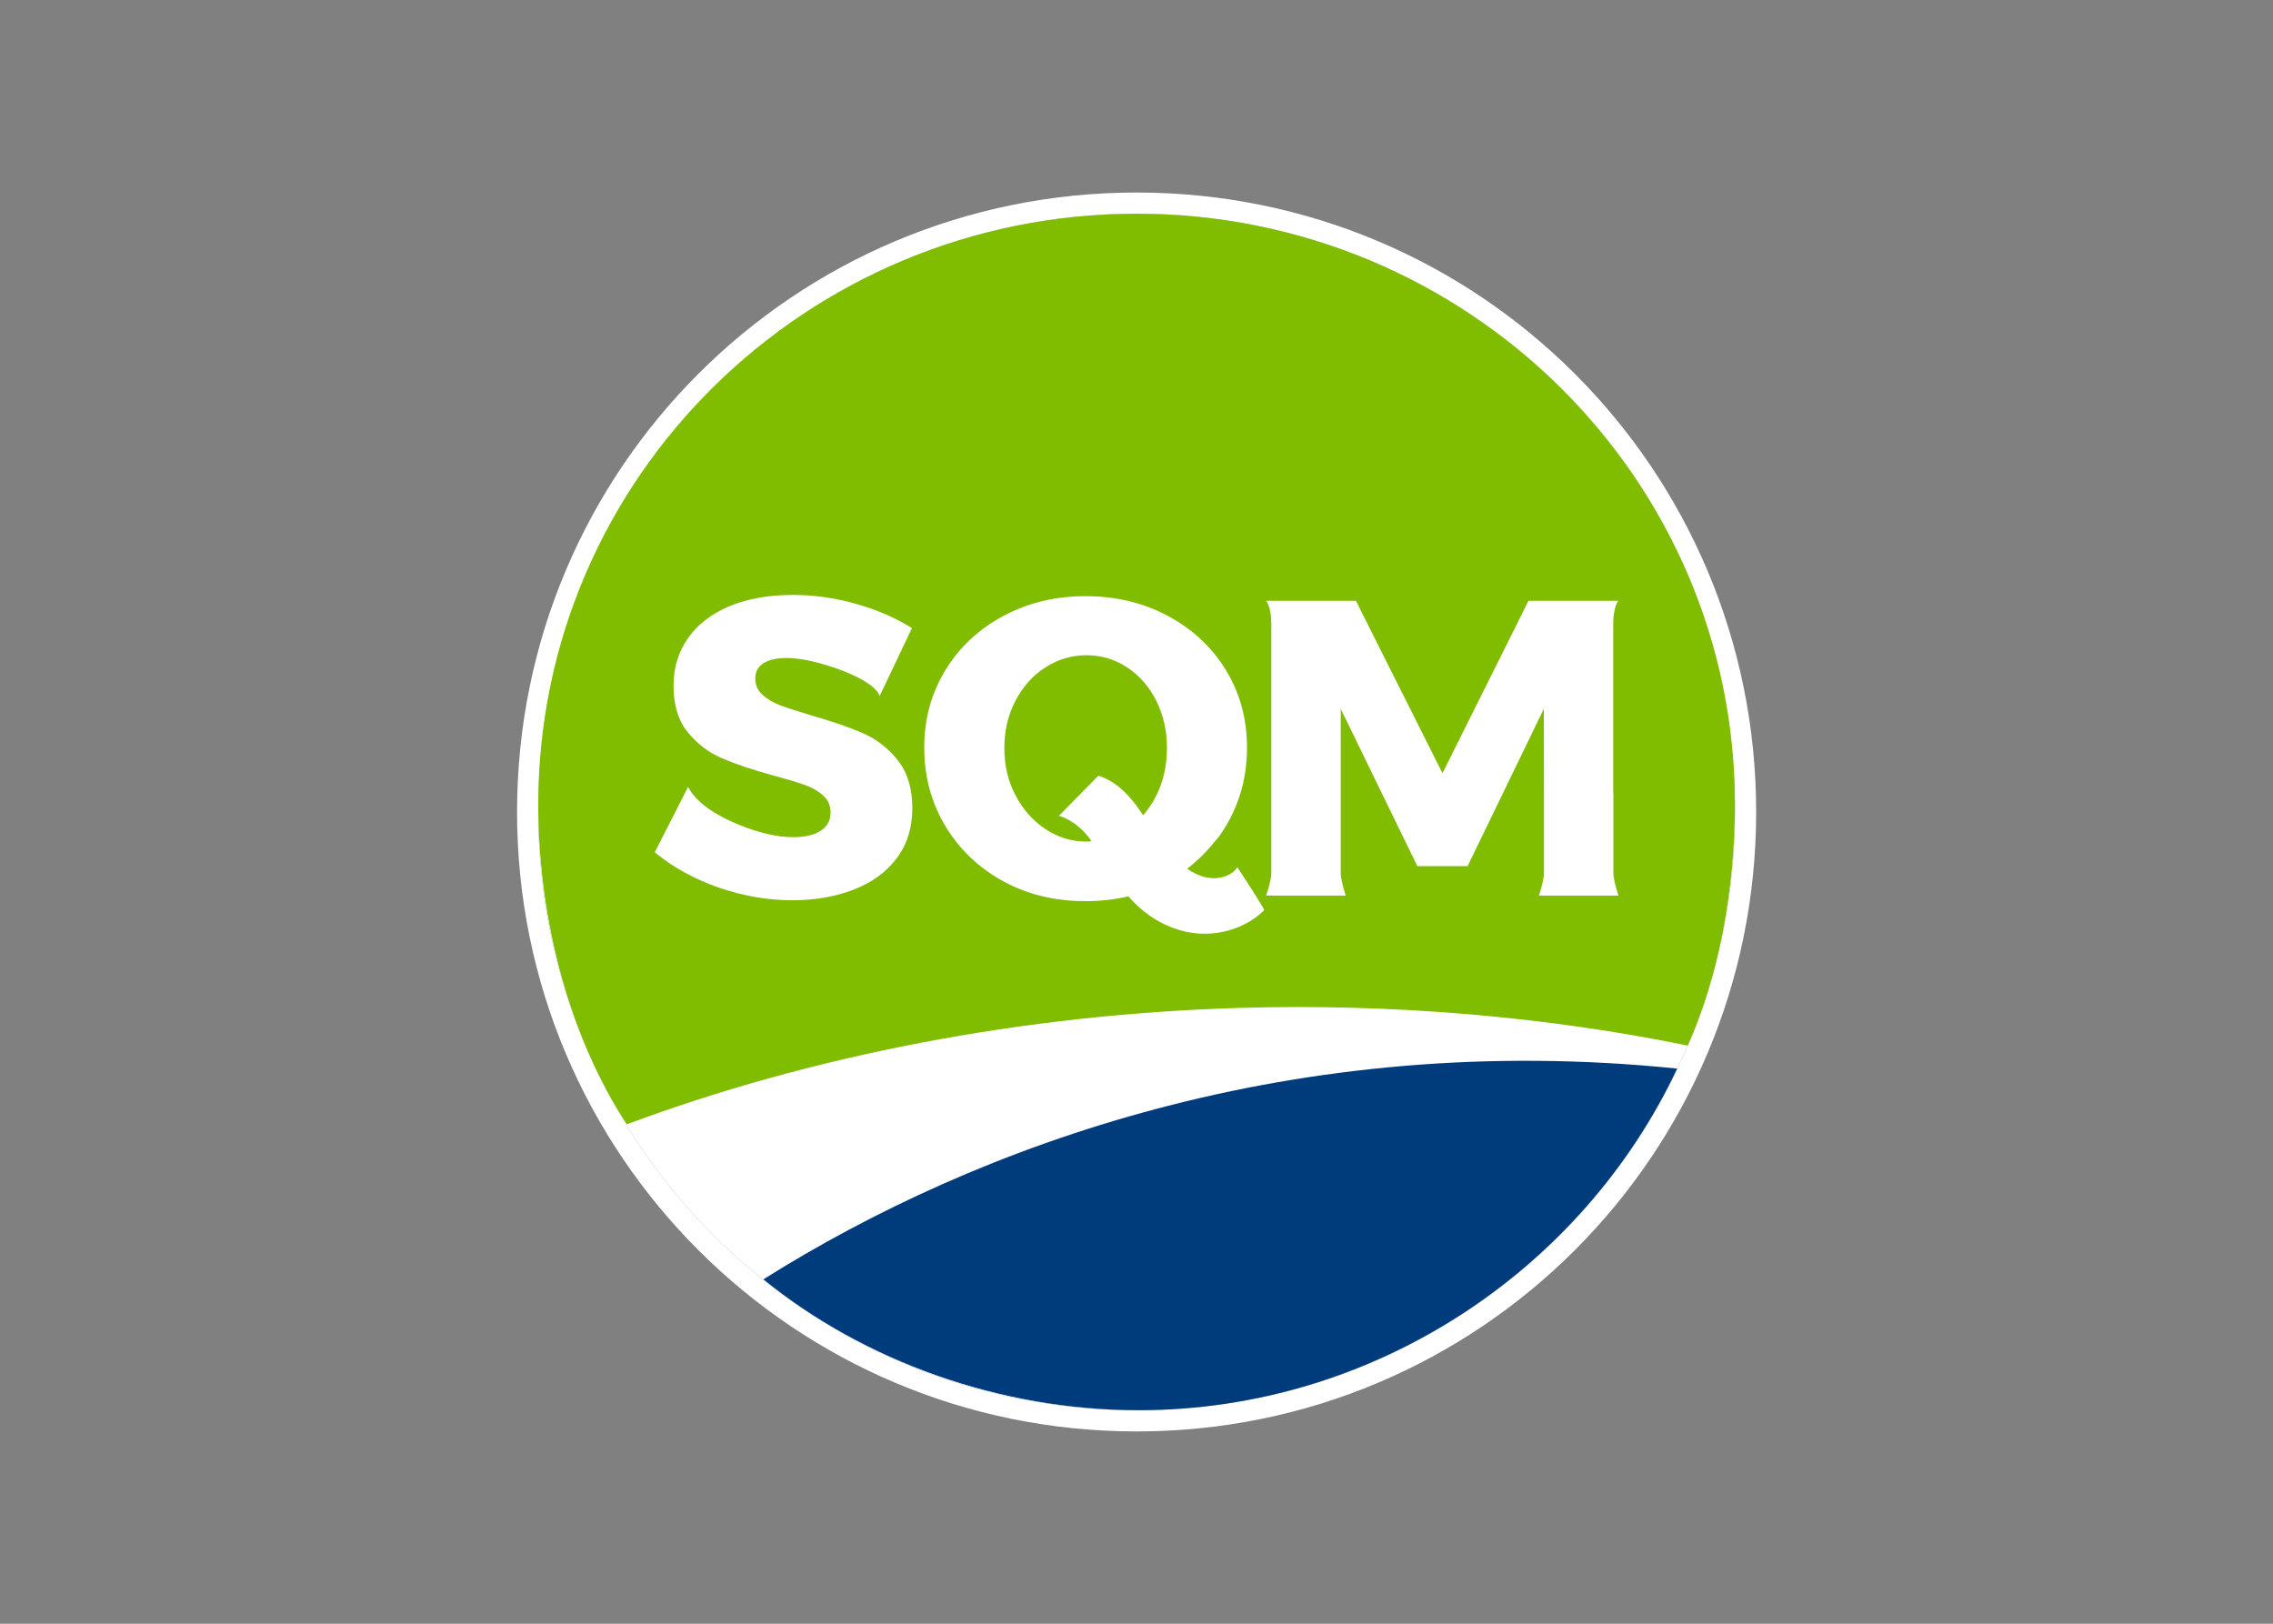
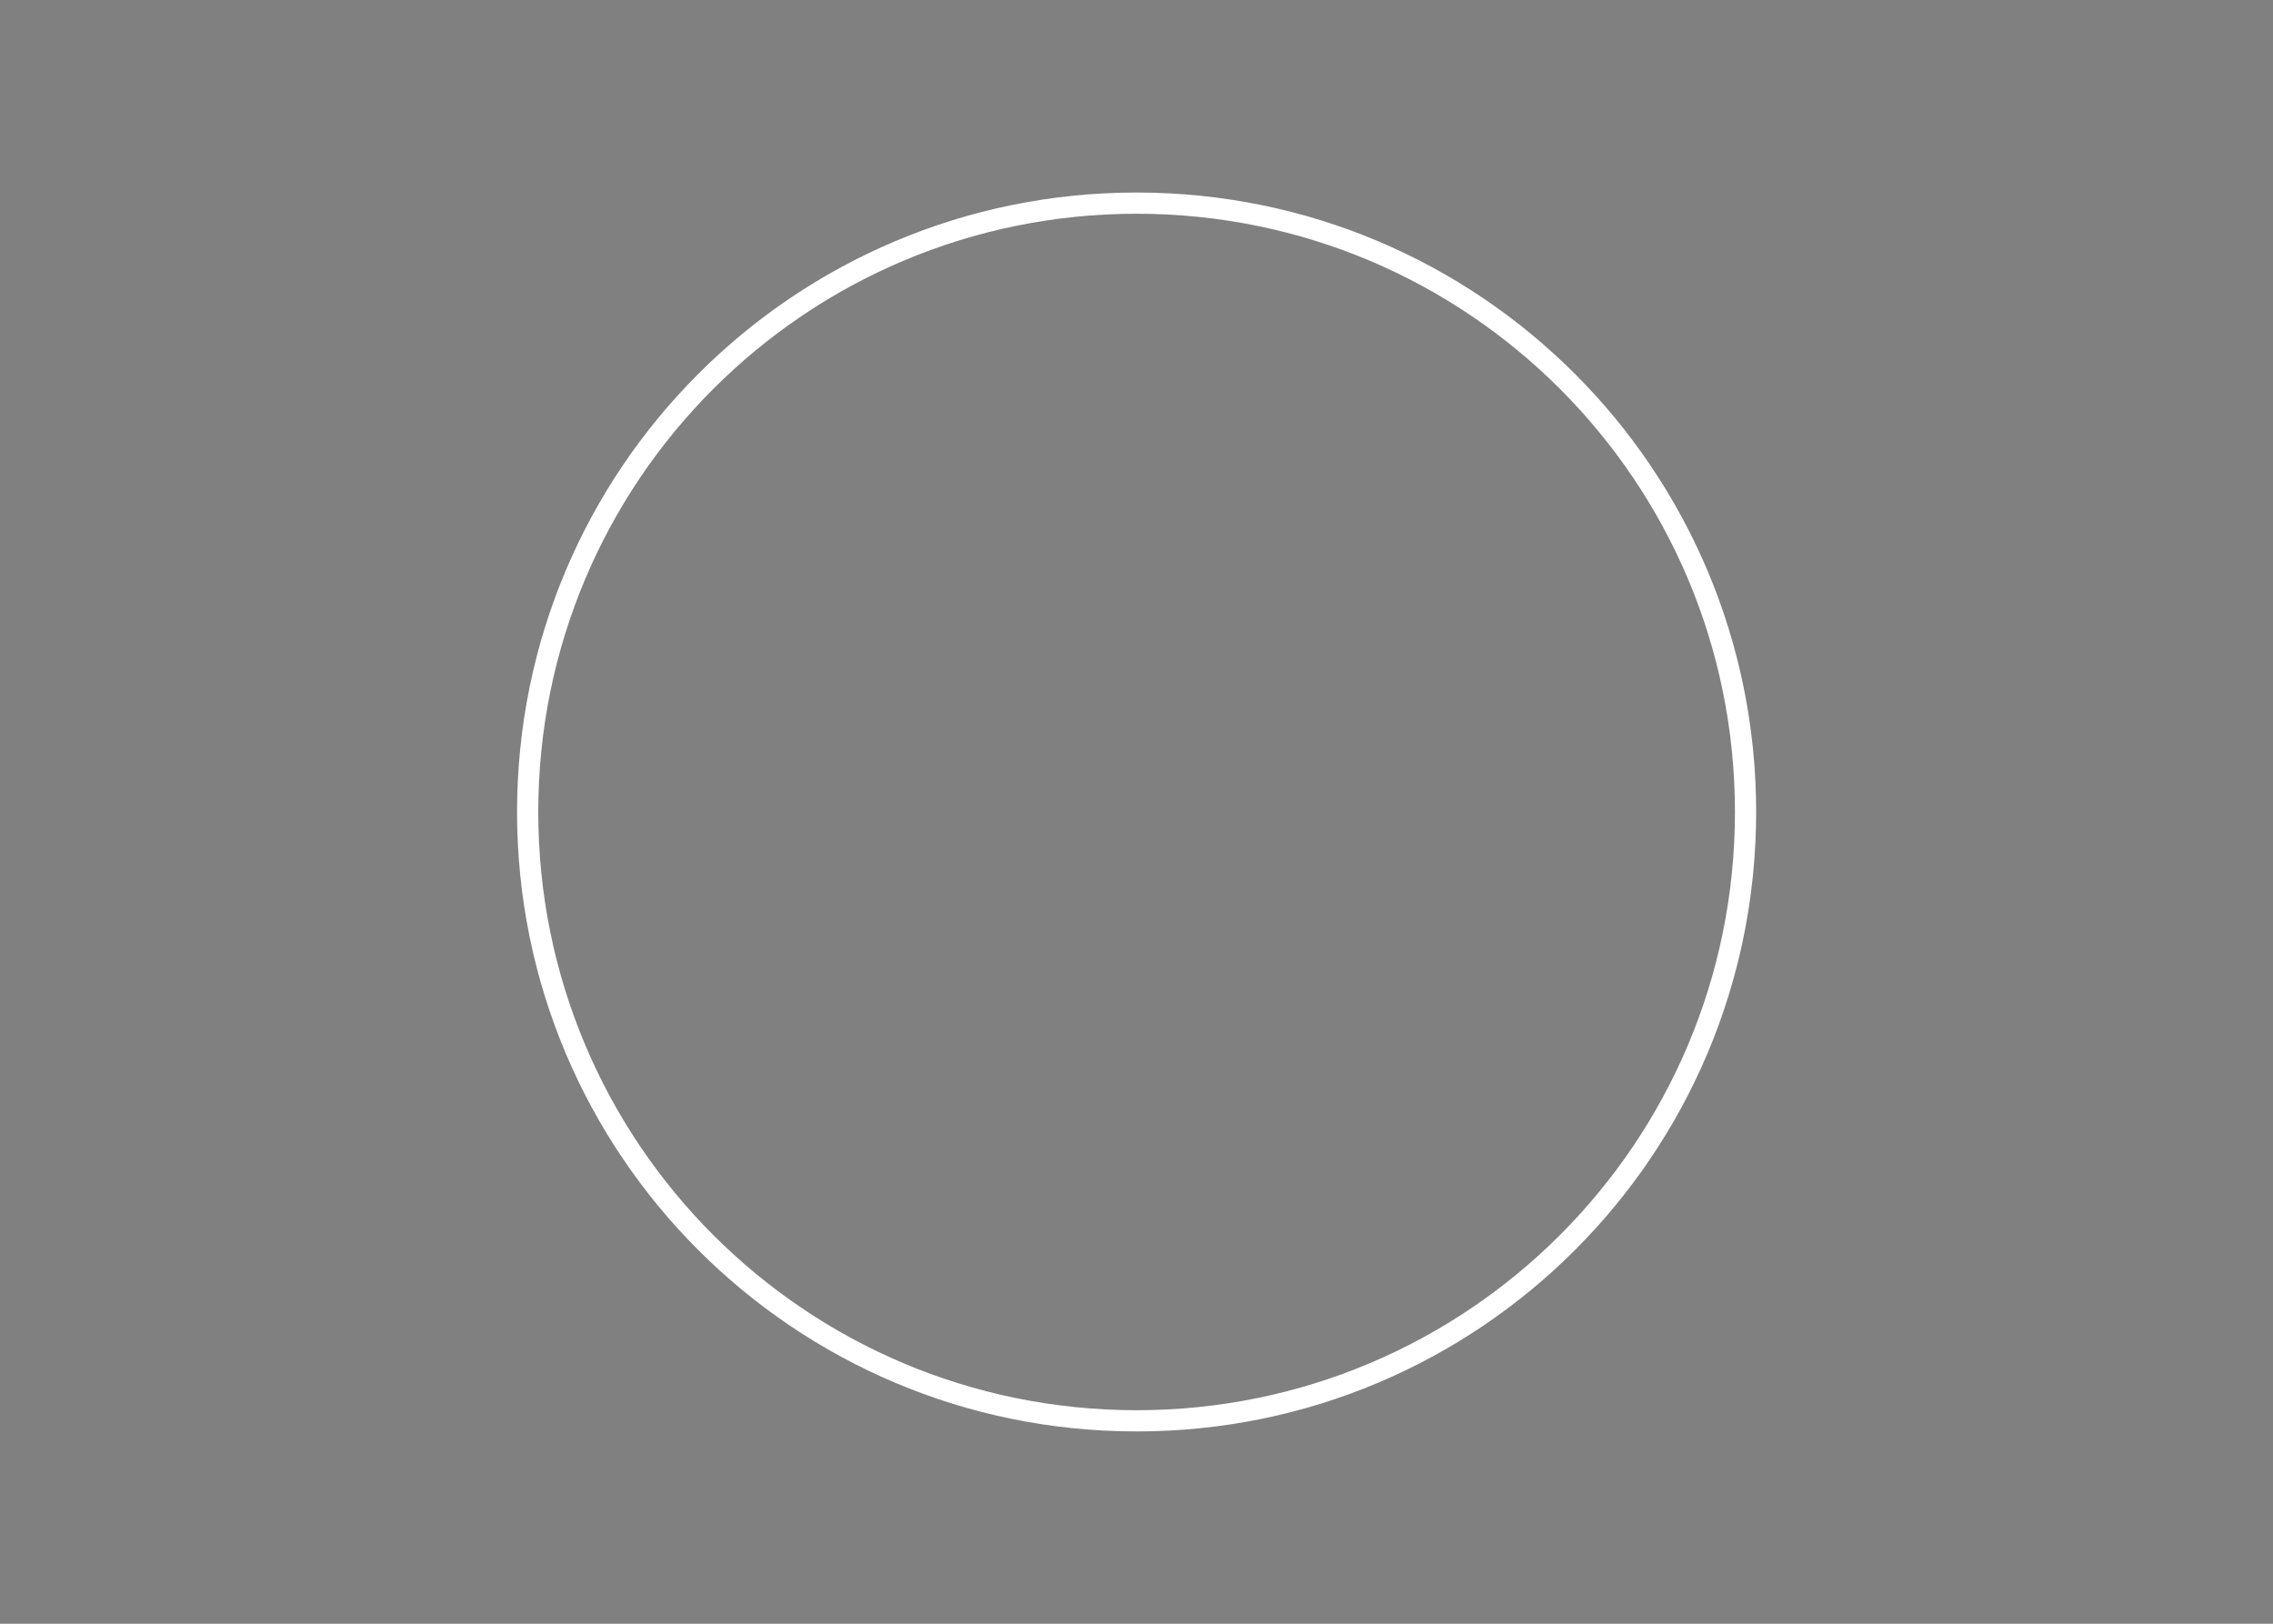
<svg xmlns="http://www.w3.org/2000/svg" clip-rule="evenodd" fill-rule="evenodd" viewBox="0 0 560 400">
  <rect x="0" y="0" width="560" height="400" fill="#808080" stroke="none" />
  <g transform="matrix(.201 0 0 .201 127.227 47.267)">
-     <path d="m760.2 1493.2c-405.6 0-733.4-327.7-733.4-733.2s327.8-733.2 733.4-733.2 733.4 327.7 733.4 733.2-327.8 733.2-733.4 733.2z" fill="#fff" />
    <path d="m760.2 1506.2c-412.7 0-746.4-333.6-746.4-746.2s333.7-746.2 746.4-746.2c412.8 0 746.4 333.6 746.4 746.2s-333.6 746.2-746.4 746.2z" fill="none" stroke="#fff" stroke-width="26" />
-     <path d="m887 1000.1c-265.6 7.8-525.3 58.3-751.7 142.7-68.8-105.3-108.5-247.5-108.5-392 0-399.8 328.4-724 733.4-724 405.1 0 733.4 324.2 733.4 724 0 105.3-20.3 212.5-57.9 295.5-172.5-35.3-360.6-51.7-548.7-46.2z" fill="#80bc00" />
-     <path d="m302.7 1332.8c263.5-165.6 651.4-306.4 1120.1-258.3-116.8 247.7-372.3 418.7-660 418.7-170.3 0-336.5-60.1-460.1-160.4z" fill="#003b7c" />
-     <path d="m1259.5 737-.2-103.4-93.4 192.8h-61.6l-93.9-192.8v201.5c0 9.2 6.2 27.4 6.2 27.4h-97.6s6.3-18.4 6.3-27.4v-305.7c0-21-6.3-28.2-6.3-28.2h110.1l8.7 17.5 97.3 193.8 96.9-194.1 8.5-17.2h110.1s-6.2 7.3-6.2 28.1v207.7h.2v98.1c0 9.2 6.3 27.4 6.3 27.4h-97.6s6.2-18.4 6.2-27.4zm-791.9-40.2c11.8 14.933 17.7 34.433 17.7 58.5s-6.433 44.6-19.3 61.6-30.5 29.8-52.9 38.4c-22.467 8.6-47.433 12.9-74.9 12.9-30.267 0-60.467-5.233-90.6-15.7-30.067-10.533-56.067-24.9-78-43.1l40.8-80.1c10.6 20.4 36.5 35.8 61.7 46.1 25.267 10.333 47.633 15.5 67.1 15.5 14.267 0 25.5-2.6 33.7-7.8 8.133-5.133 12.2-12.667 12.2-22.6 0-8.267-3.033-15.167-9.1-20.7-6.067-5.467-13.733-9.833-23-13.1-9.2-3.267-22.133-7.133-38.8-11.6-25.067-6.867-45.767-13.833-62.1-20.9-16.4-7-30.433-17.633-42.1-31.9-11.6-14.267-17.4-33.267-17.4-57 0-22.333 6-41.9 18-58.7 12-16.867 29.033-29.867 51.1-39 22.067-9.067 47.733-13.6 77-13.6 26.4 0 52.5 3.7 78.3 11.1 25.733 7.4 48.333 17.267 67.8 29.6l-39.5 83.1c-5.9-15.3-36.8-28.5-58.9-35.7-22.067-7.2-40.567-10.8-55.5-10.8-11.867 0-21.2 2.133-28 6.4-6.8 4.333-10.167 10.633-10.1 18.9 0 7.867 2.933 14.467 8.8 19.8 5.933 5.333 13.233 9.633 21.9 12.9 8.733 3.267 21.633 7.467 38.7 12.6 25.4 7.2 46.367 14.433 62.9 21.7 16.467 7.2 30.633 18.267 42.5 33.2zm416.1 130.9s34 51.5 32.8 52.7c-12.7 12.9-30.2 21.5-46.6 25.6-22.067 5.4-43.867 4.067-65.4-4-20.5-7.6-38.6-20.6-54.5-38.6-16.533 3.933-33.933 5.9-52.2 5.9-2.4 0-4.6-.2-6.9-.3-.2.067-.367.133-.5.2-36.133-1-68.667-9.833-97.6-26.5-28.867-16.667-51.567-39.1-68.1-67.3s-24.8-59.633-24.8-94.3c0-35.067 8.633-66.7 25.9-94.9 17.2-28.133 40.867-50.267 71-66.4 30.067-16.2 63.7-24.3 100.9-24.3 37.267 0 70.933 8.1 101 24.3 30.133 16.133 53.8 38.267 71 66.4 17.2 28.2 25.8 59.833 25.8 94.9 0 39.8-11 75.1-32.3 106.2-2.2 3.2-4.7 6.2-7.3 9-9.8 12.3-21.1 23.5-33.7 33.3 14.4 9.8 28.4 13.5 41.2 10.7 8.5-1.9 15.2-5 20.3-12.6zm-86.3-146.1c0-21-4.333-40.233-13-57.7-8.733-17.467-20.667-31.167-35.8-41.1s-31.733-14.9-49.8-14.9c-18.133 0-34.933 4.967-50.4 14.9s-27.733 23.633-36.8 41.1-13.567 36.7-13.5 57.7c-.067 21.333 4.533 40.733 13.8 58.2 9.2 17.467 21.467 31.233 36.8 41.3 15.267 10.133 31.967 15.2 50.1 15.2 2.1 0 4.2-.3 6.2-.5-2-2.9-4.2-5.9-6.9-8.9-7.8-9-20.6-18.9-33.2-22.1l48.4-49.3c19.3 6.1 33.3 19.3 45.8 35.5 3.3 4.3 6.2 8.6 9 13 6.3-7.1 11.7-15.1 16.3-24.2 8.667-17.467 13-36.867 13-58.2z" fill="#fff" />
+     <path d="m302.7 1332.8z" fill="#003b7c" />
  </g>
</svg>